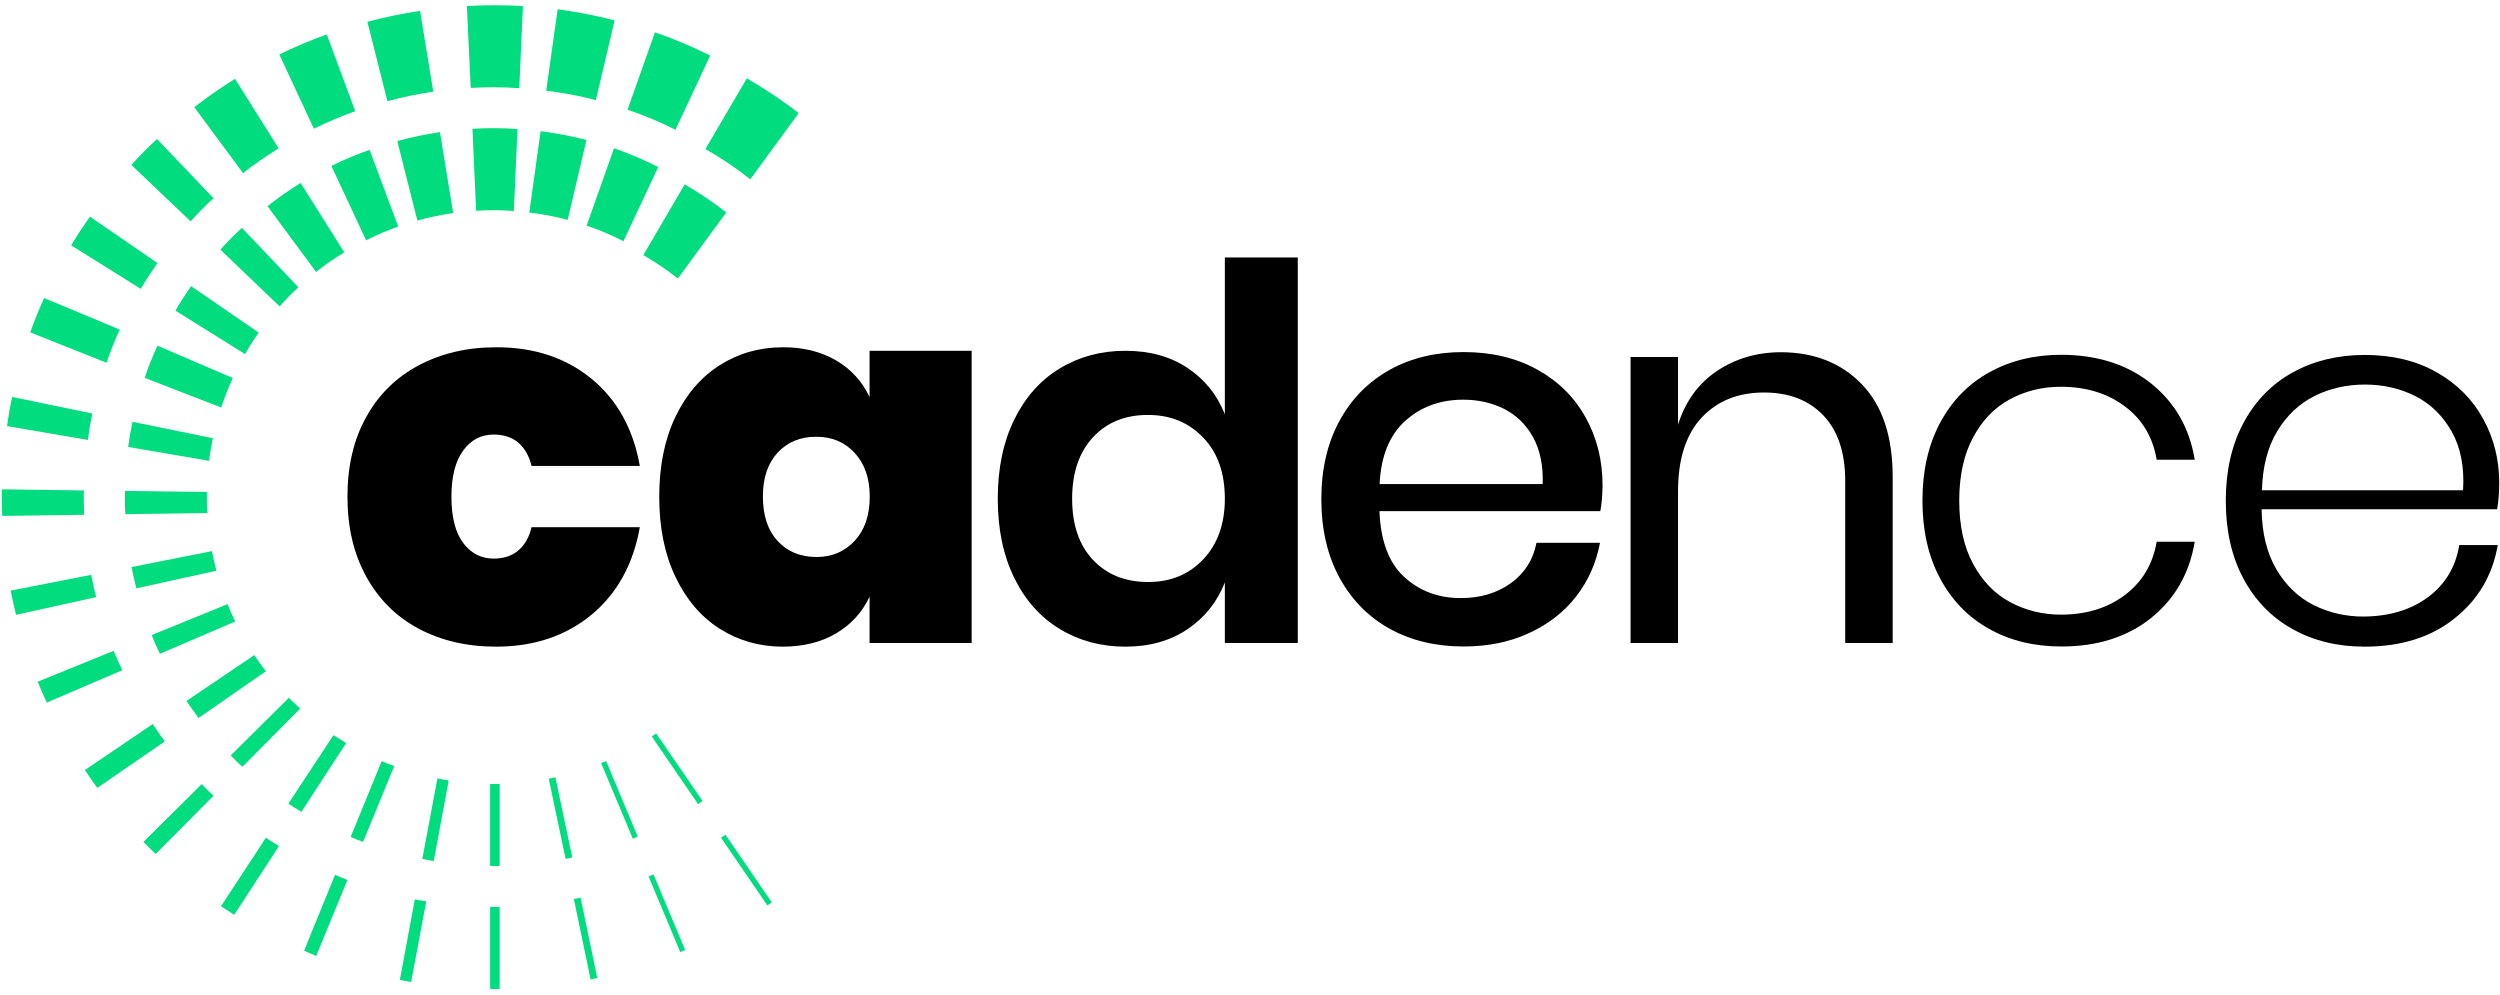
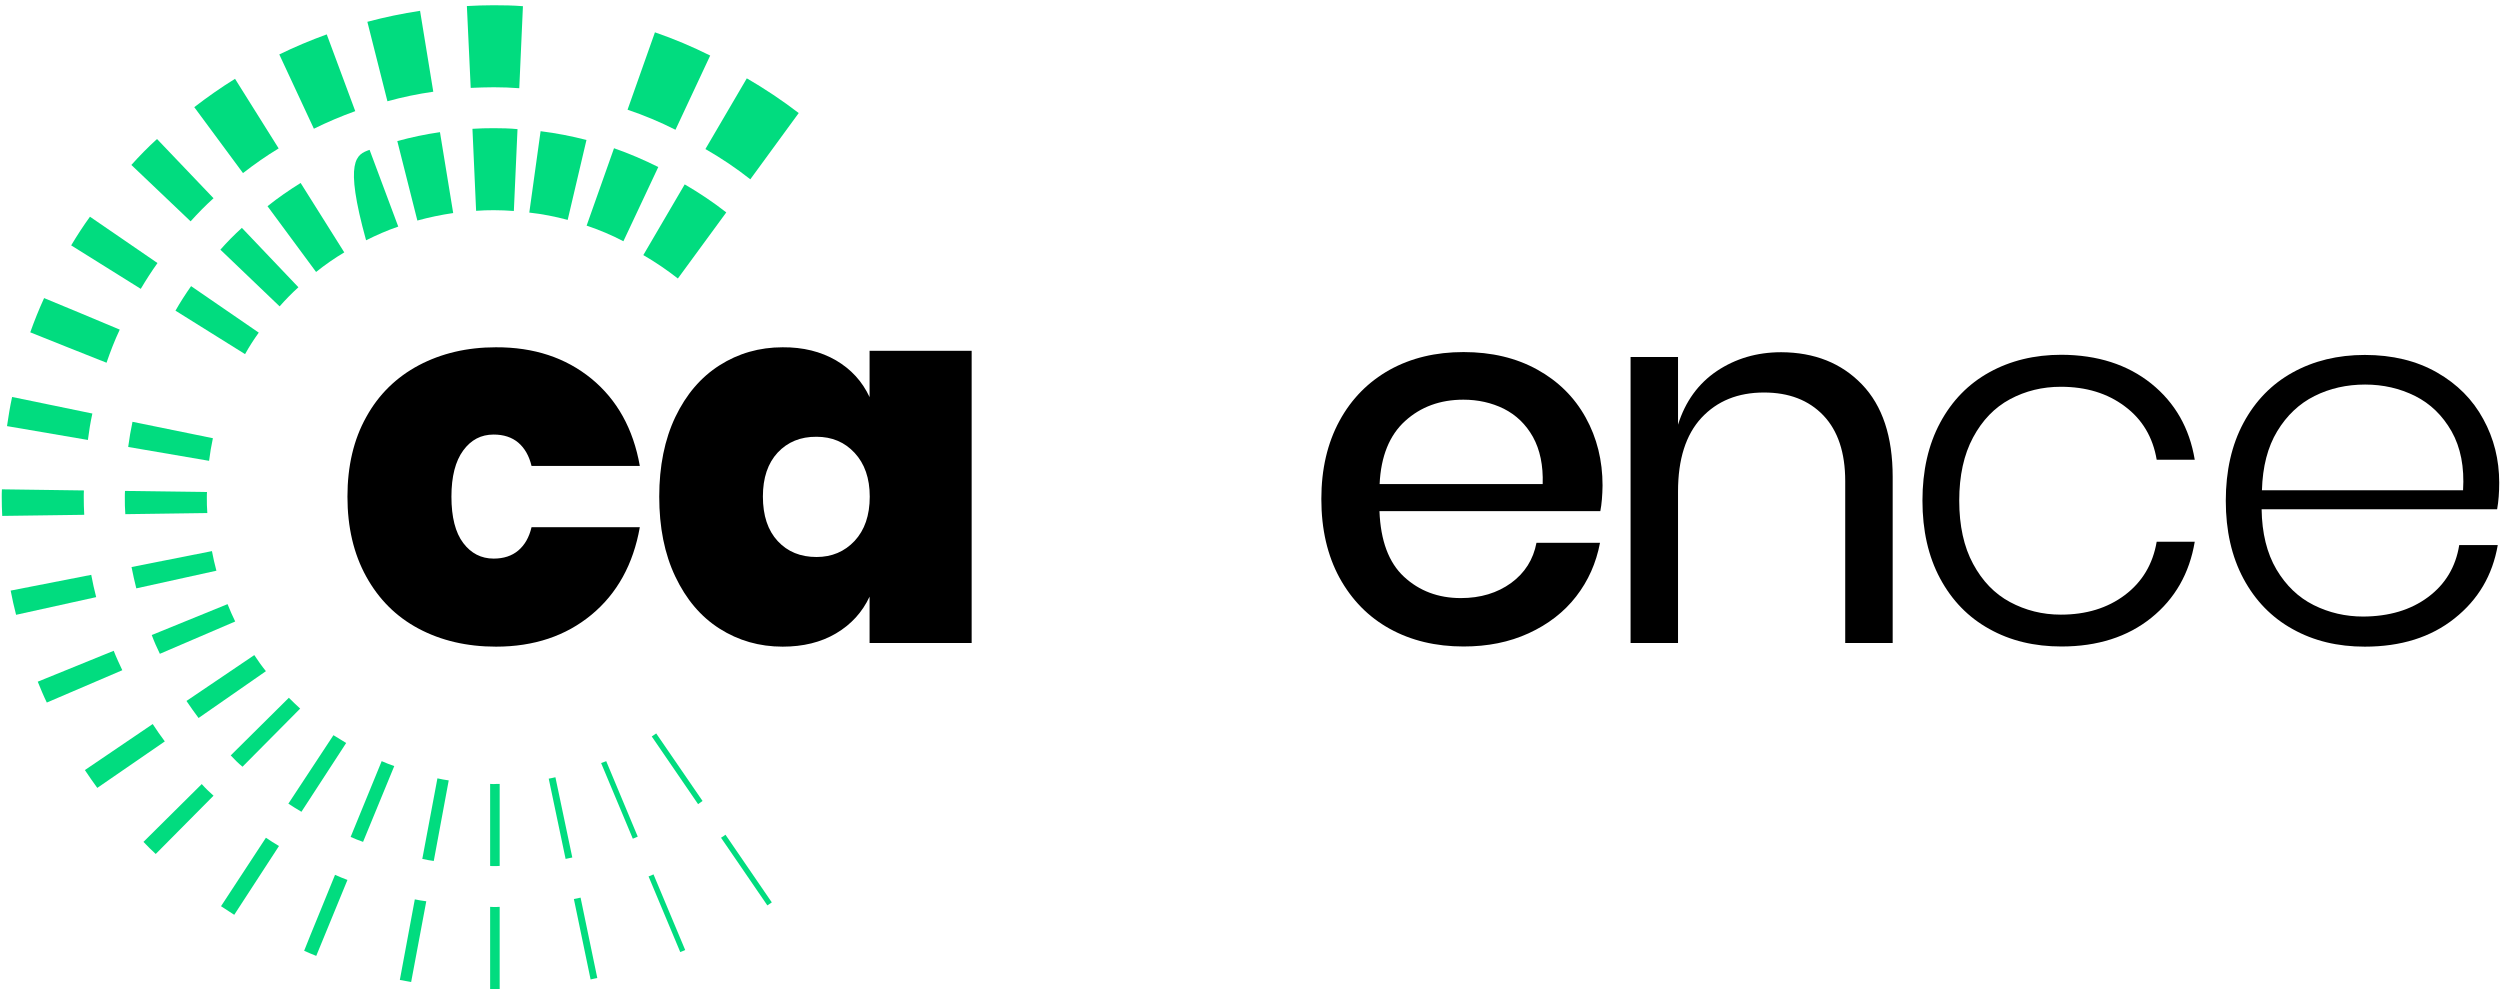
<svg xmlns="http://www.w3.org/2000/svg" width="196" height="78" viewBox="0 0 196 78" fill="none">
  <g clip-path="url(#clip0_311_1272)">
    <path d="M46.366 29.687C48.376 31.335 49.649 33.619 50.161 36.528H41.672C41.485 35.742 41.135 35.13 40.636 34.705C40.136 34.281 39.487 34.069 38.701 34.069C37.714 34.069 36.928 34.481 36.316 35.317C35.704 36.154 35.392 37.352 35.392 38.938C35.392 40.548 35.704 41.759 36.316 42.57C36.928 43.382 37.727 43.794 38.701 43.794C39.487 43.794 40.136 43.582 40.636 43.157C41.135 42.733 41.485 42.133 41.672 41.334H50.161C49.649 44.243 48.376 46.54 46.366 48.201C44.356 49.861 41.859 50.698 38.888 50.698C36.603 50.698 34.581 50.223 32.821 49.287C31.06 48.351 29.7 46.99 28.713 45.205C27.727 43.419 27.24 41.334 27.24 38.938C27.24 36.541 27.727 34.456 28.713 32.696C29.687 30.923 31.073 29.575 32.833 28.638C34.606 27.702 36.616 27.227 38.875 27.227C41.859 27.215 44.343 28.039 46.366 29.687Z" fill="#000" />
    <path d="M65.541 28.251C66.727 28.95 67.601 29.899 68.175 31.135V27.502H76.178V50.41H68.175V46.778C67.601 48.001 66.727 48.962 65.541 49.661C64.355 50.361 62.957 50.698 61.359 50.698C59.536 50.698 57.889 50.223 56.416 49.287C54.942 48.351 53.794 46.99 52.945 45.205C52.096 43.419 51.684 41.334 51.684 38.938C51.684 36.541 52.108 34.456 52.945 32.696C53.794 30.923 54.942 29.575 56.416 28.638C57.889 27.702 59.536 27.227 61.359 27.227C62.957 27.215 64.355 27.564 65.541 28.251ZM60.972 35.48C60.198 36.316 59.811 37.464 59.811 38.925C59.811 40.423 60.198 41.584 60.972 42.421C61.746 43.257 62.757 43.669 64.018 43.669C65.217 43.669 66.216 43.245 67.002 42.408C67.788 41.559 68.188 40.411 68.188 38.938C68.188 37.489 67.788 36.353 67.002 35.504C66.216 34.656 65.217 34.243 64.018 34.243C62.757 34.231 61.746 34.656 60.972 35.48Z" fill="#000" />
-     <path d="M93.106 28.85C94.454 29.749 95.428 30.96 96.028 32.483V20.186H101.745V50.41H96.028V45.666C95.428 47.19 94.454 48.413 93.106 49.324C91.758 50.236 90.135 50.698 88.225 50.698C86.315 50.698 84.605 50.236 83.082 49.312C81.558 48.388 80.36 47.04 79.511 45.292C78.65 43.532 78.225 41.472 78.225 39.1C78.225 36.728 78.65 34.668 79.511 32.908C80.373 31.148 81.558 29.812 83.082 28.888C84.605 27.964 86.315 27.502 88.225 27.502C90.135 27.502 91.758 27.951 93.106 28.85ZM85.691 34.281C84.605 35.455 84.055 37.053 84.055 39.1C84.055 41.147 84.605 42.745 85.691 43.894C86.777 45.055 88.225 45.629 90.023 45.629C91.77 45.629 93.206 45.042 94.33 43.856C95.453 42.67 96.028 41.085 96.028 39.1C96.028 37.09 95.466 35.48 94.33 34.306C93.194 33.12 91.758 32.533 90.023 32.533C88.225 32.521 86.777 33.108 85.691 34.281Z" fill="#000" />
    <path d="M125.465 40.074H108.15C108.237 42.383 108.874 44.106 110.072 45.217C111.271 46.328 112.756 46.89 114.529 46.89C116.077 46.89 117.388 46.49 118.474 45.704C119.548 44.917 120.209 43.869 120.459 42.558H125.44C125.14 44.143 124.516 45.542 123.567 46.765C122.619 47.989 121.37 48.95 119.847 49.649C118.324 50.348 116.626 50.685 114.741 50.685C112.569 50.685 110.634 50.223 108.961 49.299C107.288 48.376 105.977 47.04 105.016 45.292C104.067 43.544 103.593 41.497 103.593 39.125C103.593 36.778 104.067 34.743 105.016 32.995C105.965 31.247 107.288 29.924 108.961 28.988C110.634 28.064 112.556 27.602 114.741 27.602C116.951 27.602 118.873 28.064 120.521 28.975C122.169 29.887 123.43 31.135 124.316 32.733C125.203 34.331 125.64 36.104 125.64 38.064C125.627 38.838 125.577 39.499 125.465 40.074ZM120.184 34.256C119.622 33.257 118.861 32.533 117.9 32.046C116.938 31.572 115.877 31.335 114.729 31.335C112.906 31.335 111.383 31.896 110.159 33.008C108.936 34.119 108.262 35.767 108.162 37.951H120.946C120.996 36.478 120.733 35.255 120.184 34.256Z" fill="#000" />
    <path d="M145.976 30.136C147.587 31.809 148.386 34.231 148.386 37.389V50.41H144.665V37.714C144.665 35.48 144.091 33.769 142.955 32.571C141.807 31.372 140.259 30.773 138.299 30.773C136.251 30.773 134.628 31.435 133.392 32.758C132.169 34.081 131.557 36.004 131.557 38.538V50.41H127.837V27.989H131.557V33.295C132.131 31.472 133.143 30.074 134.603 29.088C136.064 28.114 137.737 27.614 139.647 27.614C142.256 27.627 144.366 28.463 145.976 30.136Z" fill="#000" />
    <path d="M168.66 30.074C170.52 31.572 171.656 33.557 172.068 36.041H169.084C168.785 34.269 167.948 32.87 166.587 31.859C165.227 30.835 163.554 30.323 161.569 30.323C160.121 30.323 158.797 30.648 157.586 31.297C156.376 31.946 155.414 32.945 154.69 34.294C153.966 35.642 153.604 37.29 153.604 39.25C153.604 41.21 153.966 42.87 154.69 44.206C155.414 45.554 156.376 46.553 157.586 47.202C158.797 47.851 160.121 48.188 161.569 48.188C163.554 48.188 165.227 47.676 166.587 46.653C167.948 45.629 168.785 44.231 169.084 42.471H172.068C171.656 44.942 170.52 46.94 168.66 48.438C166.8 49.936 164.44 50.685 161.619 50.685C159.497 50.685 157.611 50.236 155.964 49.312C154.316 48.401 153.03 47.077 152.106 45.354C151.182 43.632 150.72 41.597 150.72 39.25C150.72 36.903 151.182 34.868 152.106 33.145C153.03 31.422 154.316 30.099 155.964 29.188C157.611 28.276 159.497 27.814 161.619 27.814C164.44 27.827 166.787 28.576 168.66 30.074Z" fill="#000" />
    <path d="M190.357 46.815C191.718 45.804 192.529 44.443 192.804 42.733H195.825C195.413 45.105 194.29 47.015 192.43 48.488C190.582 49.961 188.235 50.698 185.401 50.698C183.279 50.698 181.394 50.248 179.746 49.324C178.098 48.413 176.812 47.09 175.888 45.367C174.964 43.644 174.502 41.609 174.502 39.262C174.502 36.915 174.964 34.88 175.888 33.157C176.812 31.435 178.098 30.111 179.746 29.2C181.394 28.289 183.279 27.827 185.401 27.827C187.573 27.827 189.458 28.289 191.056 29.2C192.654 30.111 193.865 31.335 194.689 32.858C195.526 34.381 195.938 36.041 195.938 37.839C195.938 38.6 195.888 39.3 195.775 39.924H177.311C177.336 41.796 177.723 43.369 178.472 44.643C179.221 45.904 180.195 46.84 181.394 47.439C182.592 48.038 183.89 48.338 185.276 48.338C187.311 48.326 188.996 47.826 190.357 46.815ZM181.456 31.048C180.258 31.647 179.284 32.571 178.535 33.807C177.786 35.042 177.386 36.59 177.336 38.438H193.104C193.216 36.615 192.916 35.08 192.205 33.819C191.493 32.571 190.544 31.647 189.346 31.048C188.147 30.448 186.837 30.149 185.426 30.149C183.978 30.149 182.655 30.448 181.456 31.048Z" fill="#000" />
    <path d="M39.175 71.097V77.538H38.426V71.097C38.526 71.109 38.613 71.109 38.7 71.109C38.863 71.109 39.025 71.109 39.175 71.097Z" fill="#01DC7F" />
    <path d="M53.719 74.48C53.594 74.542 53.457 74.592 53.332 74.642L50.847 68.712C50.972 68.675 51.11 68.612 51.234 68.55L53.719 74.48Z" fill="#01DC7F" />
    <path d="M49.999 65.591C49.874 65.653 49.736 65.704 49.612 65.753L47.127 59.824C47.252 59.786 47.389 59.724 47.527 59.674L49.999 65.591Z" fill="#01DC7F" />
    <path d="M46.828 76.677C46.653 76.715 46.491 76.74 46.303 76.789L44.992 70.485C45.167 70.448 45.342 70.422 45.517 70.373L46.828 76.677Z" fill="#01DC7F" />
    <path d="M44.868 67.227C44.693 67.264 44.531 67.302 44.343 67.339L43.02 61.047C43.195 61.01 43.37 60.984 43.544 60.935L44.868 67.227Z" fill="#01DC7F" />
    <path d="M33.42 70.66L32.234 76.989C31.934 76.939 31.634 76.877 31.347 76.827L32.521 70.51C32.808 70.572 33.12 70.622 33.42 70.66Z" fill="#01DC7F" />
    <path d="M60.51 70.747C60.398 70.822 60.273 70.909 60.161 70.984L56.528 65.678C56.64 65.616 56.765 65.529 56.877 65.441L60.51 70.747Z" fill="#01DC7F" />
    <path d="M55.08 62.795C54.967 62.882 54.842 62.969 54.73 63.044L51.097 57.739C51.21 57.664 51.334 57.576 51.447 57.501L55.08 62.795Z" fill="#01DC7F" />
    <path d="M56.94 16.653L53.145 21.834C52.283 21.16 51.384 20.548 50.436 19.999L53.681 14.456C54.818 15.118 55.904 15.842 56.94 16.653Z" fill="#01DC7F" />
    <path d="M51.609 13.095L48.875 18.913C47.951 18.426 46.99 18.027 45.991 17.689L48.139 11.622C49.325 12.034 50.486 12.534 51.609 13.095Z" fill="#01DC7F" />
    <path d="M45.979 10.973L44.506 17.24C43.532 16.978 42.521 16.778 41.497 16.666L42.383 10.286C43.607 10.436 44.805 10.674 45.979 10.973Z" fill="#01DC7F" />
    <path d="M40.573 10.124L40.286 16.541C39.774 16.503 39.25 16.479 38.713 16.479C38.251 16.479 37.789 16.491 37.327 16.529L37.04 10.099C37.602 10.062 38.151 10.049 38.713 10.049C39.325 10.049 39.949 10.062 40.573 10.124Z" fill="#01DC7F" />
    <path d="M35.53 16.703C34.581 16.841 33.632 17.04 32.721 17.29L31.148 11.06C32.246 10.761 33.357 10.524 34.493 10.361L35.53 16.703Z" fill="#01DC7F" />
-     <path d="M31.223 17.764C30.349 18.064 29.525 18.426 28.701 18.838L25.979 13.008C26.953 12.521 27.952 12.109 28.975 11.747L31.223 17.764Z" fill="#01DC7F" />
+     <path d="M31.223 17.764C30.349 18.064 29.525 18.426 28.701 18.838C26.953 12.521 27.952 12.109 28.975 11.747L31.223 17.764Z" fill="#01DC7F" />
    <path d="M26.991 19.787C26.216 20.249 25.48 20.761 24.781 21.322L20.973 16.166C21.797 15.505 22.671 14.906 23.57 14.344L26.991 19.787Z" fill="#01DC7F" />
    <path d="M23.395 22.521C22.871 22.995 22.384 23.495 21.922 24.019L17.278 19.575C17.802 18.975 18.376 18.401 18.963 17.864L23.395 22.521Z" fill="#01DC7F" />
    <path d="M20.287 26.079C19.899 26.616 19.538 27.177 19.213 27.764L13.757 24.356C14.132 23.694 14.544 23.058 14.981 22.433L20.287 26.079Z" fill="#01DC7F" />
-     <path d="M18.252 29.637C17.902 30.386 17.602 31.16 17.34 31.946C15.343 31.185 13.345 30.398 11.348 29.624C11.623 28.763 11.96 27.927 12.347 27.103C14.319 27.951 16.292 28.788 18.252 29.637Z" fill="#01DC7F" />
    <path d="M16.691 34.356C16.566 34.93 16.466 35.529 16.392 36.129L10.05 35.042C10.137 34.381 10.249 33.719 10.387 33.07L16.691 34.356Z" fill="#01DC7F" />
    <path d="M16.254 40.223L9.825 40.311C9.787 39.861 9.787 39.424 9.787 38.975C9.787 38.813 9.787 38.65 9.8 38.488L16.229 38.575C16.217 38.7 16.217 38.838 16.217 38.975C16.217 39.387 16.217 39.799 16.254 40.223Z" fill="#01DC7F" />
    <path d="M16.966 44.743L10.686 46.128C10.549 45.579 10.424 45.03 10.312 44.456L16.616 43.207C16.716 43.719 16.828 44.243 16.966 44.743Z" fill="#01DC7F" />
    <path d="M18.439 48.725L12.534 51.259C12.297 50.773 12.085 50.298 11.897 49.786L17.84 47.364C18.027 47.839 18.227 48.288 18.439 48.725Z" fill="#01DC7F" />
    <path d="M20.848 52.62C19.076 53.856 17.328 55.067 15.568 56.291C15.23 55.853 14.931 55.404 14.619 54.955C16.404 53.744 18.202 52.533 19.937 51.359C20.224 51.796 20.524 52.221 20.848 52.62Z" fill="#01DC7F" />
    <path d="M23.532 55.554L19.013 60.111C18.689 59.848 18.376 59.536 18.089 59.224L22.646 54.705C22.933 54.992 23.22 55.267 23.532 55.554Z" fill="#01DC7F" />
    <path d="M27.14 58.251L23.632 63.644C23.295 63.444 22.946 63.232 22.608 63.007L26.142 57.639C26.479 57.839 26.803 58.051 27.14 58.251Z" fill="#01DC7F" />
    <path d="M30.91 60.061C30.099 62.046 29.275 64.031 28.464 66.003C28.127 65.891 27.814 65.753 27.49 65.616C28.251 63.756 29.075 61.733 29.924 59.674C30.249 59.811 30.573 59.948 30.91 60.061Z" fill="#01DC7F" />
    <path d="M35.18 61.184L34.007 67.501C33.707 67.464 33.407 67.401 33.108 67.339L34.294 61.022C34.581 61.084 34.88 61.147 35.18 61.184Z" fill="#01DC7F" />
    <path d="M39.175 61.459V67.888C39.013 67.901 38.863 67.901 38.7 67.901C38.601 67.901 38.513 67.901 38.426 67.888V61.459C38.526 61.471 38.613 61.471 38.7 61.471C38.863 61.459 39.013 61.459 39.175 61.459Z" fill="#01DC7F" />
    <path d="M27.24 68.987C26.404 71.009 25.592 73.007 24.793 74.942C24.469 74.817 24.157 74.68 23.845 74.542C24.007 74.13 24.181 73.718 24.344 73.294C24.843 72.058 25.517 70.448 26.266 68.587C26.591 68.737 26.916 68.862 27.24 68.987Z" fill="#01DC7F" />
    <path d="M21.872 66.328L18.364 71.721C18.014 71.496 17.665 71.271 17.328 71.047L20.848 65.678C21.185 65.903 21.522 66.128 21.872 66.328Z" fill="#01DC7F" />
    <path d="M16.741 62.383L12.209 66.952C11.872 66.652 11.56 66.328 11.248 66.003L15.817 61.471C16.104 61.796 16.416 62.096 16.741 62.383Z" fill="#01DC7F" />
    <path d="M12.921 58.126C11.136 59.349 9.363 60.572 7.628 61.771C7.291 61.322 6.978 60.847 6.654 60.373C8.402 59.187 10.174 57.976 11.972 56.765C12.272 57.227 12.584 57.676 12.921 58.126Z" fill="#01DC7F" />
    <path d="M9.588 52.545L3.67 55.08C3.408 54.543 3.183 53.993 2.959 53.444L8.914 51.022C9.113 51.534 9.35 52.033 9.588 52.545Z" fill="#01DC7F" />
    <path d="M7.54 46.815L1.261 48.201C1.098 47.577 0.961 46.952 0.836 46.303L7.153 45.067C7.266 45.666 7.39 46.241 7.54 46.815Z" fill="#01DC7F" />
    <path d="M6.604 40.361L0.175 40.448C0.15 39.961 0.137 39.462 0.137 38.975C0.137 38.775 0.137 38.563 0.15 38.363L6.579 38.451C6.567 38.625 6.567 38.8 6.567 38.975C6.567 39.437 6.579 39.899 6.604 40.361Z" fill="#01DC7F" />
    <path d="M7.241 32.421C7.091 33.107 6.978 33.794 6.891 34.493L0.549 33.407C0.662 32.633 0.786 31.872 0.949 31.122L7.241 32.421Z" fill="#01DC7F" />
    <path d="M9.388 25.842C8.988 26.691 8.651 27.564 8.352 28.438C6.354 27.652 4.369 26.853 2.372 26.054C2.696 25.143 3.058 24.244 3.458 23.37C5.418 24.181 7.403 25.005 9.388 25.842Z" fill="#01DC7F" />
    <path d="M12.347 20.623C11.885 21.273 11.448 21.947 11.036 22.646L5.58 19.238C6.042 18.463 6.529 17.715 7.053 16.99L12.347 20.623Z" fill="#01DC7F" />
    <path d="M16.741 15.542C16.104 16.116 15.518 16.716 14.943 17.352L10.299 12.933C10.936 12.222 11.61 11.535 12.309 10.898L16.741 15.542Z" fill="#01DC7F" />
    <path d="M21.847 11.635C20.873 12.222 19.937 12.883 19.051 13.57L15.23 8.401C16.254 7.615 17.315 6.866 18.426 6.179L21.847 11.635Z" fill="#01DC7F" />
    <path d="M27.852 8.713C26.741 9.113 25.655 9.575 24.619 10.087H24.606L21.897 4.269C23.095 3.682 24.344 3.158 25.617 2.696L27.852 8.713Z" fill="#01DC7F" />
    <path d="M33.969 7.19C32.746 7.365 31.547 7.615 30.374 7.939L28.801 1.71C30.149 1.348 31.535 1.061 32.933 0.848L33.969 7.19Z" fill="#01DC7F" />
    <path d="M40.998 0.486L40.711 6.916C40.049 6.866 39.387 6.841 38.713 6.841C38.101 6.841 37.502 6.866 36.903 6.891L36.603 0.474C37.302 0.436 38.001 0.411 38.7 0.411C39.474 0.411 40.236 0.424 40.998 0.486Z" fill="#01DC7F" />
-     <path d="M48.188 1.597L46.715 7.852C45.442 7.515 44.144 7.265 42.82 7.115L43.719 0.724C45.242 0.936 46.728 1.223 48.188 1.597Z" fill="#01DC7F" />
    <path d="M55.679 4.356L52.957 10.174C51.746 9.562 50.498 9.038 49.2 8.601L51.347 2.534C52.833 3.046 54.281 3.657 55.679 4.356Z" fill="#01DC7F" />
    <path d="M62.62 8.863L58.825 14.057C57.714 13.183 56.528 12.384 55.304 11.685L58.55 6.142C59.973 6.966 61.334 7.877 62.62 8.863Z" fill="#01DC7F" />
  </g>
  <defs>
    <clipPath id="clip0_311_1272">
      <rect width="196" height="77.302" transform="translate(0 0.349)" fill="#000" />
    </clipPath>
  </defs>
</svg>